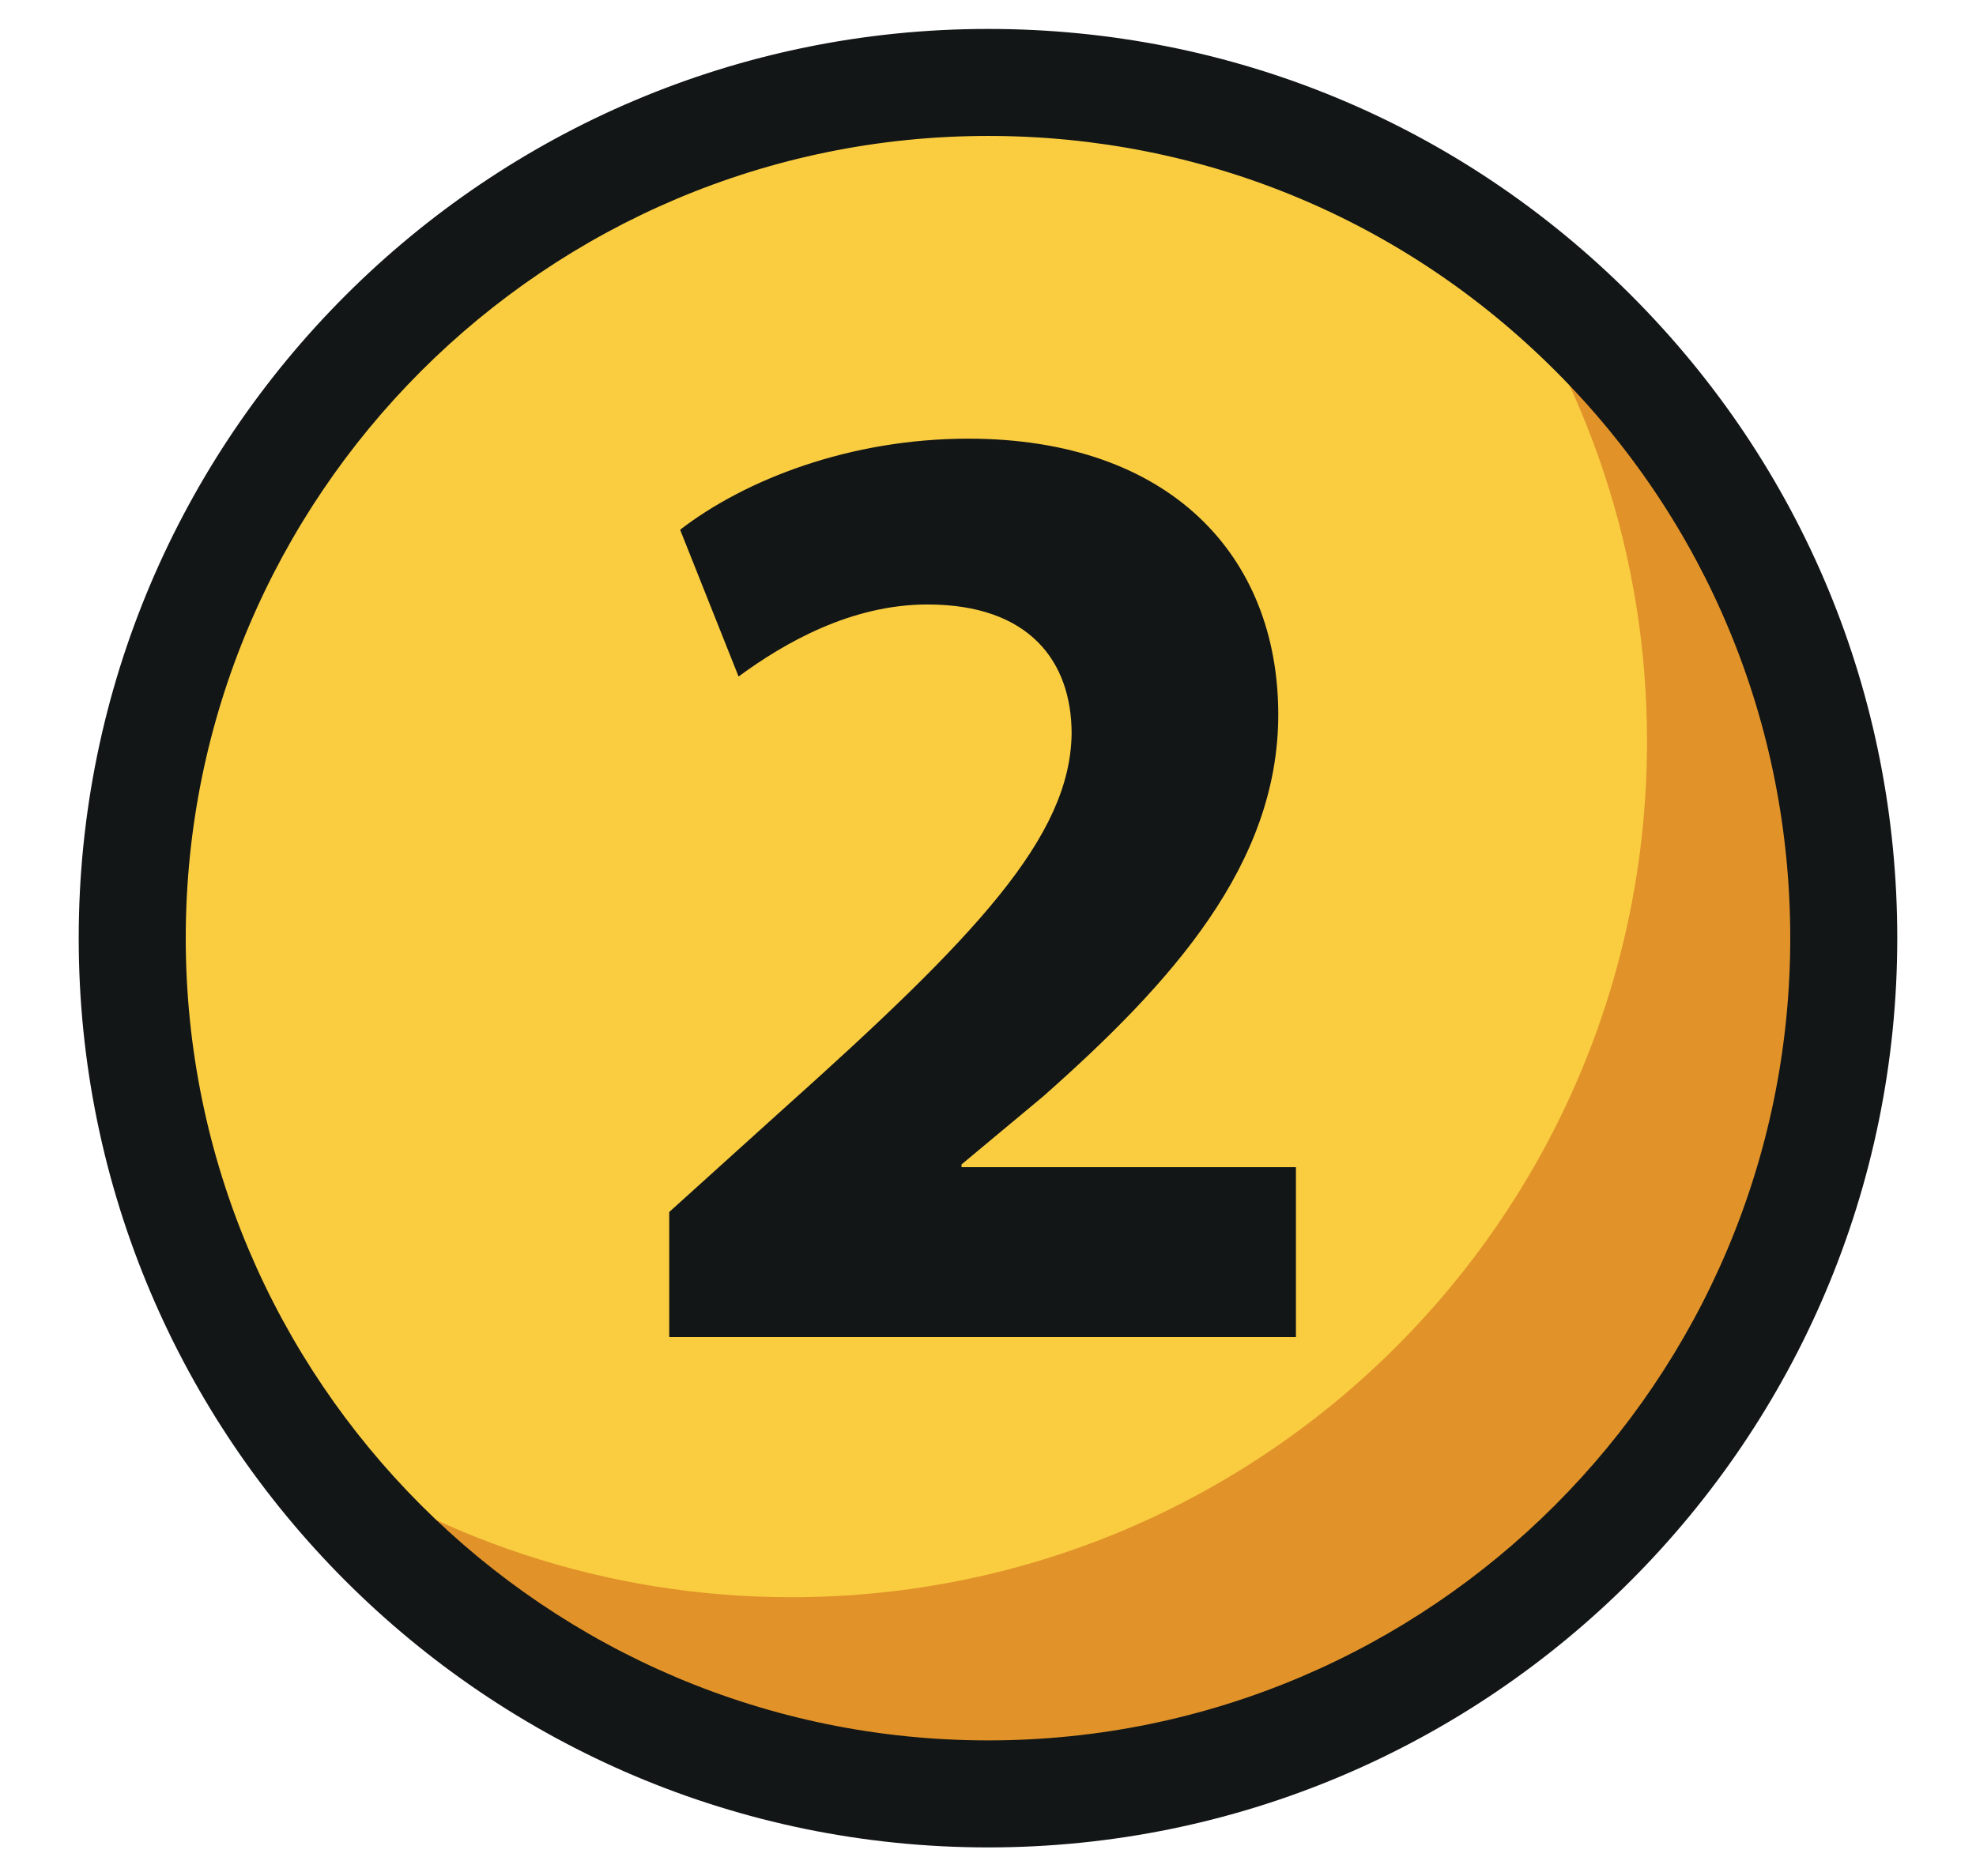
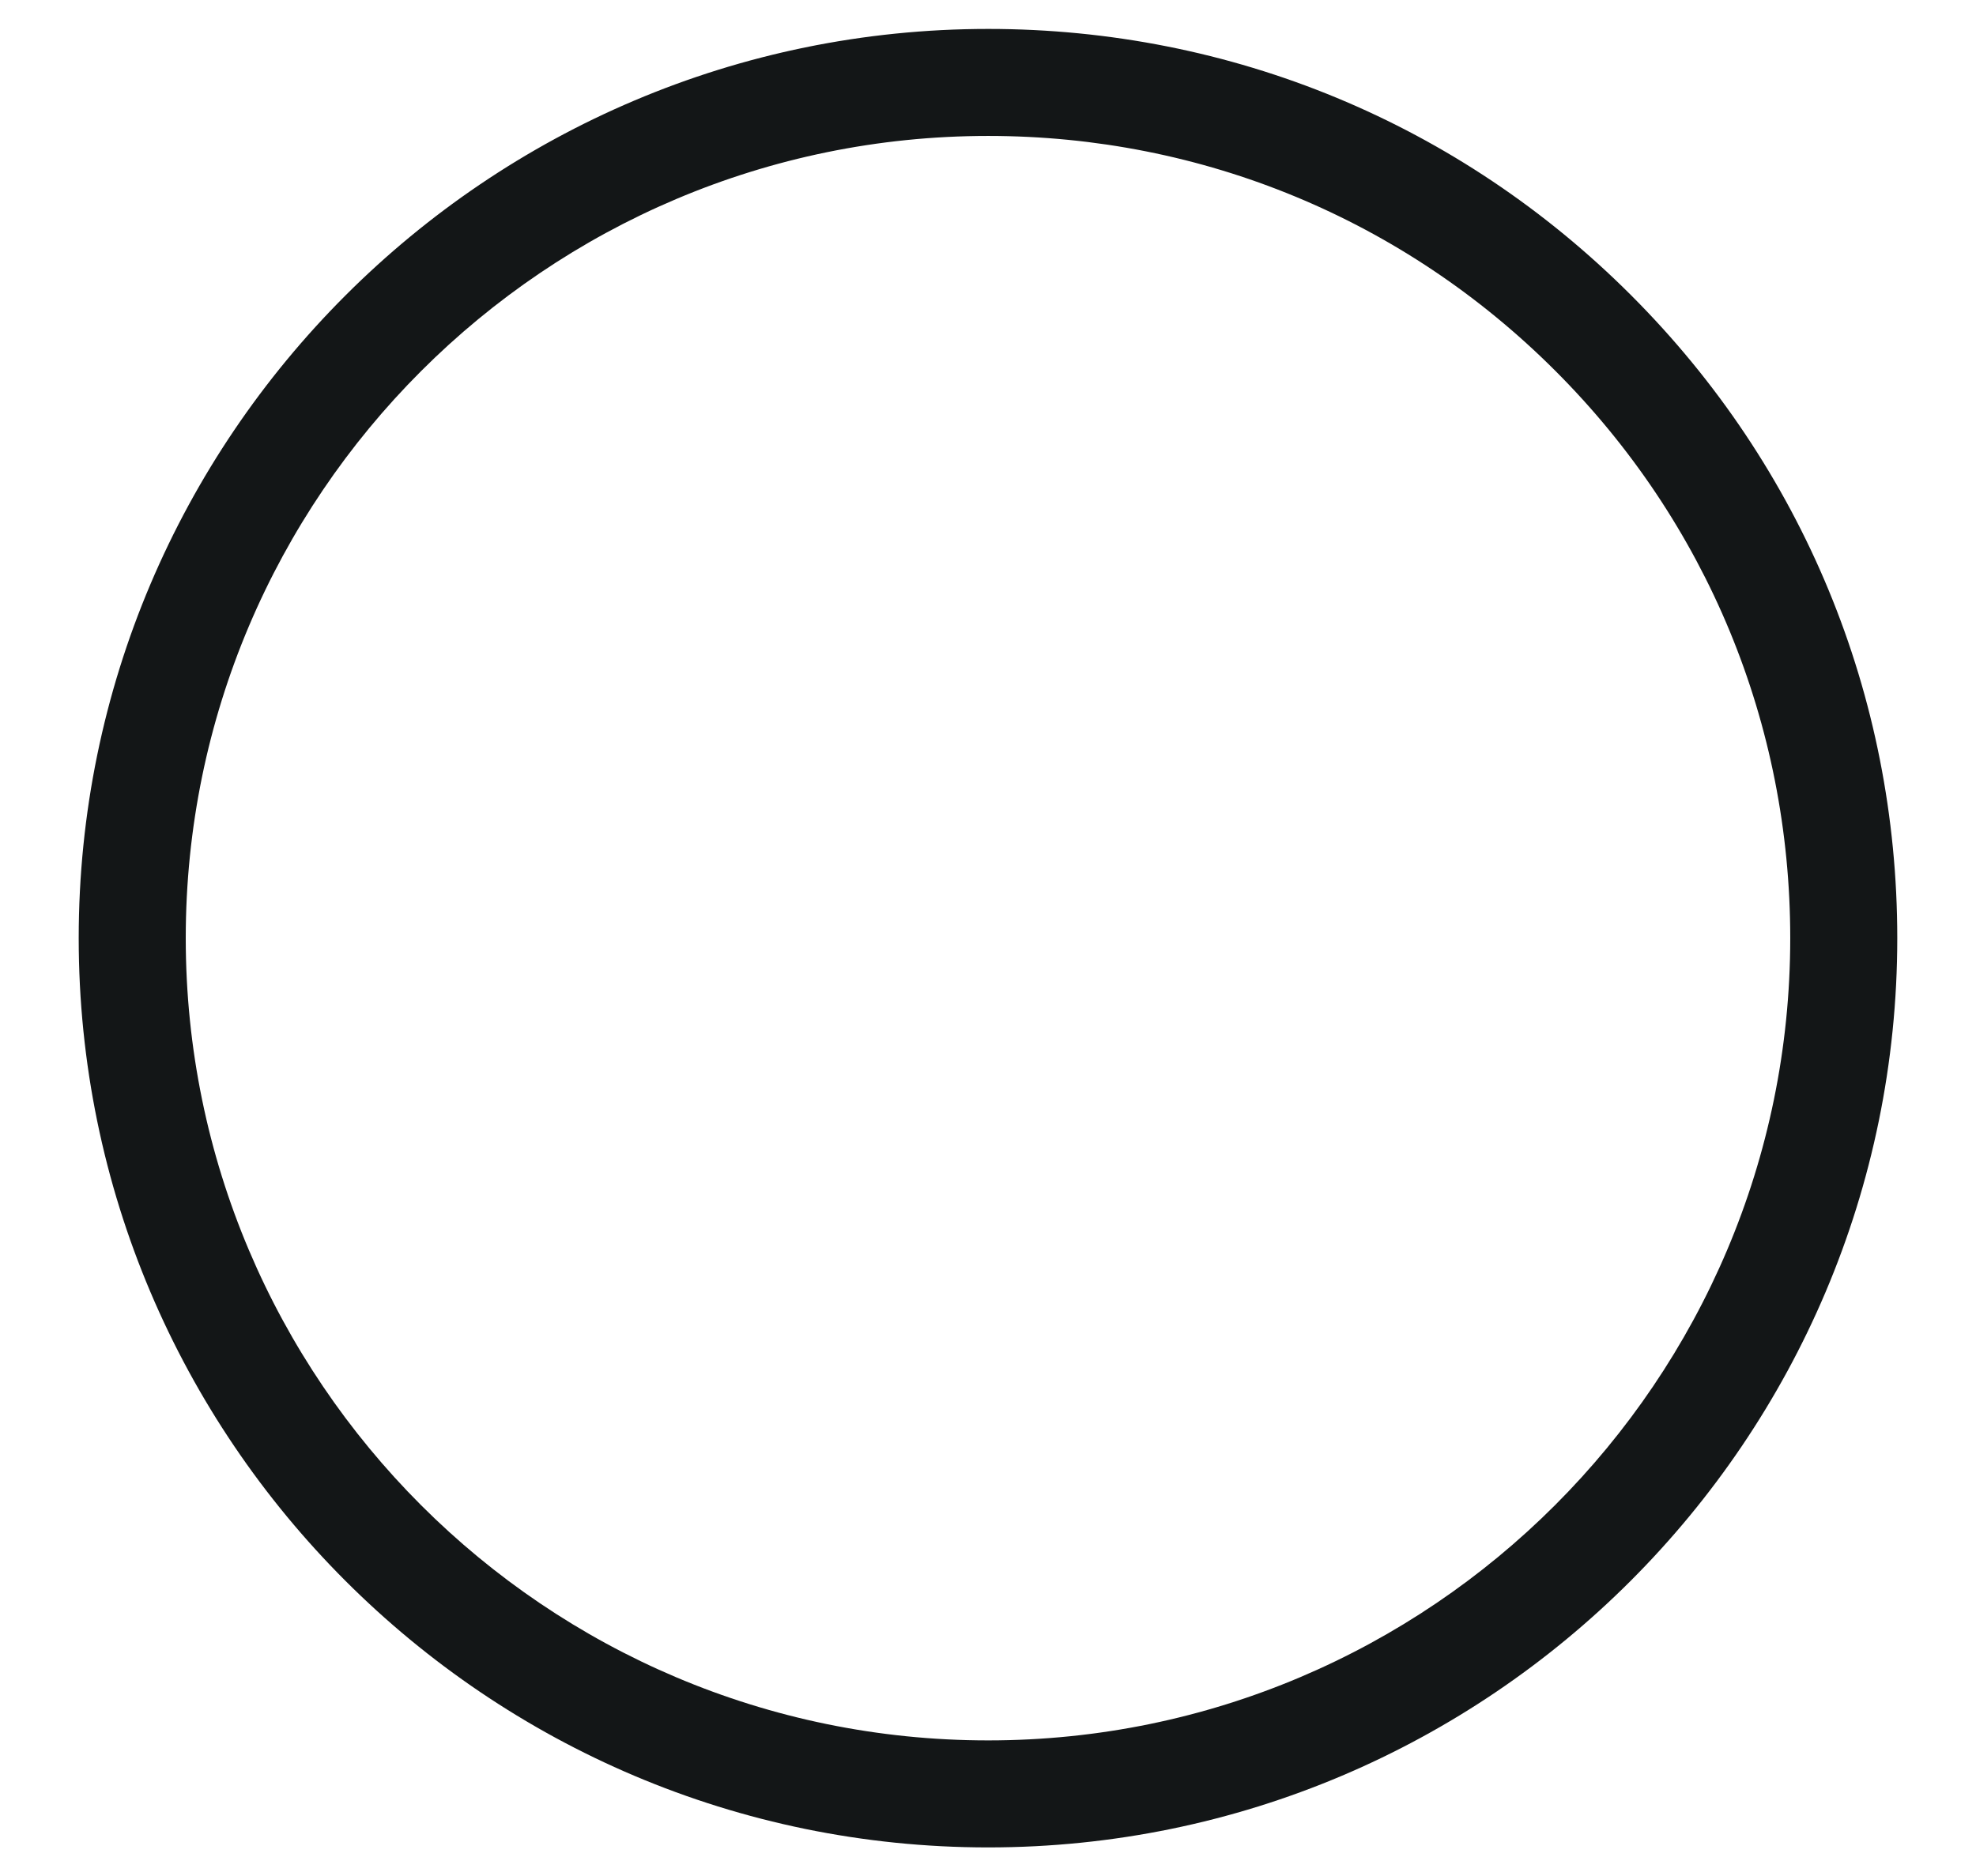
<svg xmlns="http://www.w3.org/2000/svg" version="1.1" id="Layer_1" x="0px" y="0px" width="149.488px" height="141.979px" viewBox="0 0 149.488 141.979" xml:space="preserve">
  <g>
-     <path fill="#FACD41" d="M10.003,70.986c0-35.771,28.991-64.749,64.754-64.749c35.756,0,64.729,28.978,64.729,64.749 c0,35.751-28.973,64.757-64.729,64.757C38.995,135.743,10.003,106.737,10.003,70.986z" />
-     <path fill="#E19329" d="M112.458,18.364c7.635,10.625,12.141,23.649,12.141,37.736c0,35.752-28.975,64.758-64.727,64.758 c-14.076,0-27.097-4.506-37.719-12.14c11.756,16.358,30.928,27.024,52.604,27.024c35.756,0,64.729-29.006,64.729-64.757 C139.486,49.296,128.824,30.112,112.458,18.364z" />
    <path fill="#131617" d="M14.052,70.986c0-33.47,27.232-60.7,60.706-60.7c16.211,0,31.449,6.313,42.906,17.774 c11.463,11.463,17.771,26.708,17.771,42.926c0,33.475-27.221,60.707-60.678,60.707C41.284,131.693,14.052,104.46,14.052,70.986z M74.757,139.791c37.924,0,68.775-30.864,68.775-68.805c0-18.381-7.15-35.658-20.141-48.65 C110.404,9.343,93.132,2.189,74.757,2.189c-37.938,0-68.803,30.861-68.803,68.797C5.955,108.926,36.819,139.791,74.757,139.791z" />
  </g>
  <g>
-     <path fill="#131617" d="M50.628,101.173v-9.462l8.536-7.713C73.871,70.834,80.967,63.327,81.07,55.51 c0-5.451-3.188-9.77-10.901-9.77c-5.759,0-10.799,2.88-14.295,5.451l-4.422-11.107c4.937-3.805,12.855-6.891,21.803-6.891 c15.221,0,23.448,8.845,23.448,20.877c0,11.313-8.021,20.26-17.792,28.899l-6.17,5.142v0.206h25.299v12.855H50.628z" />
-   </g>
+     </g>
</svg>